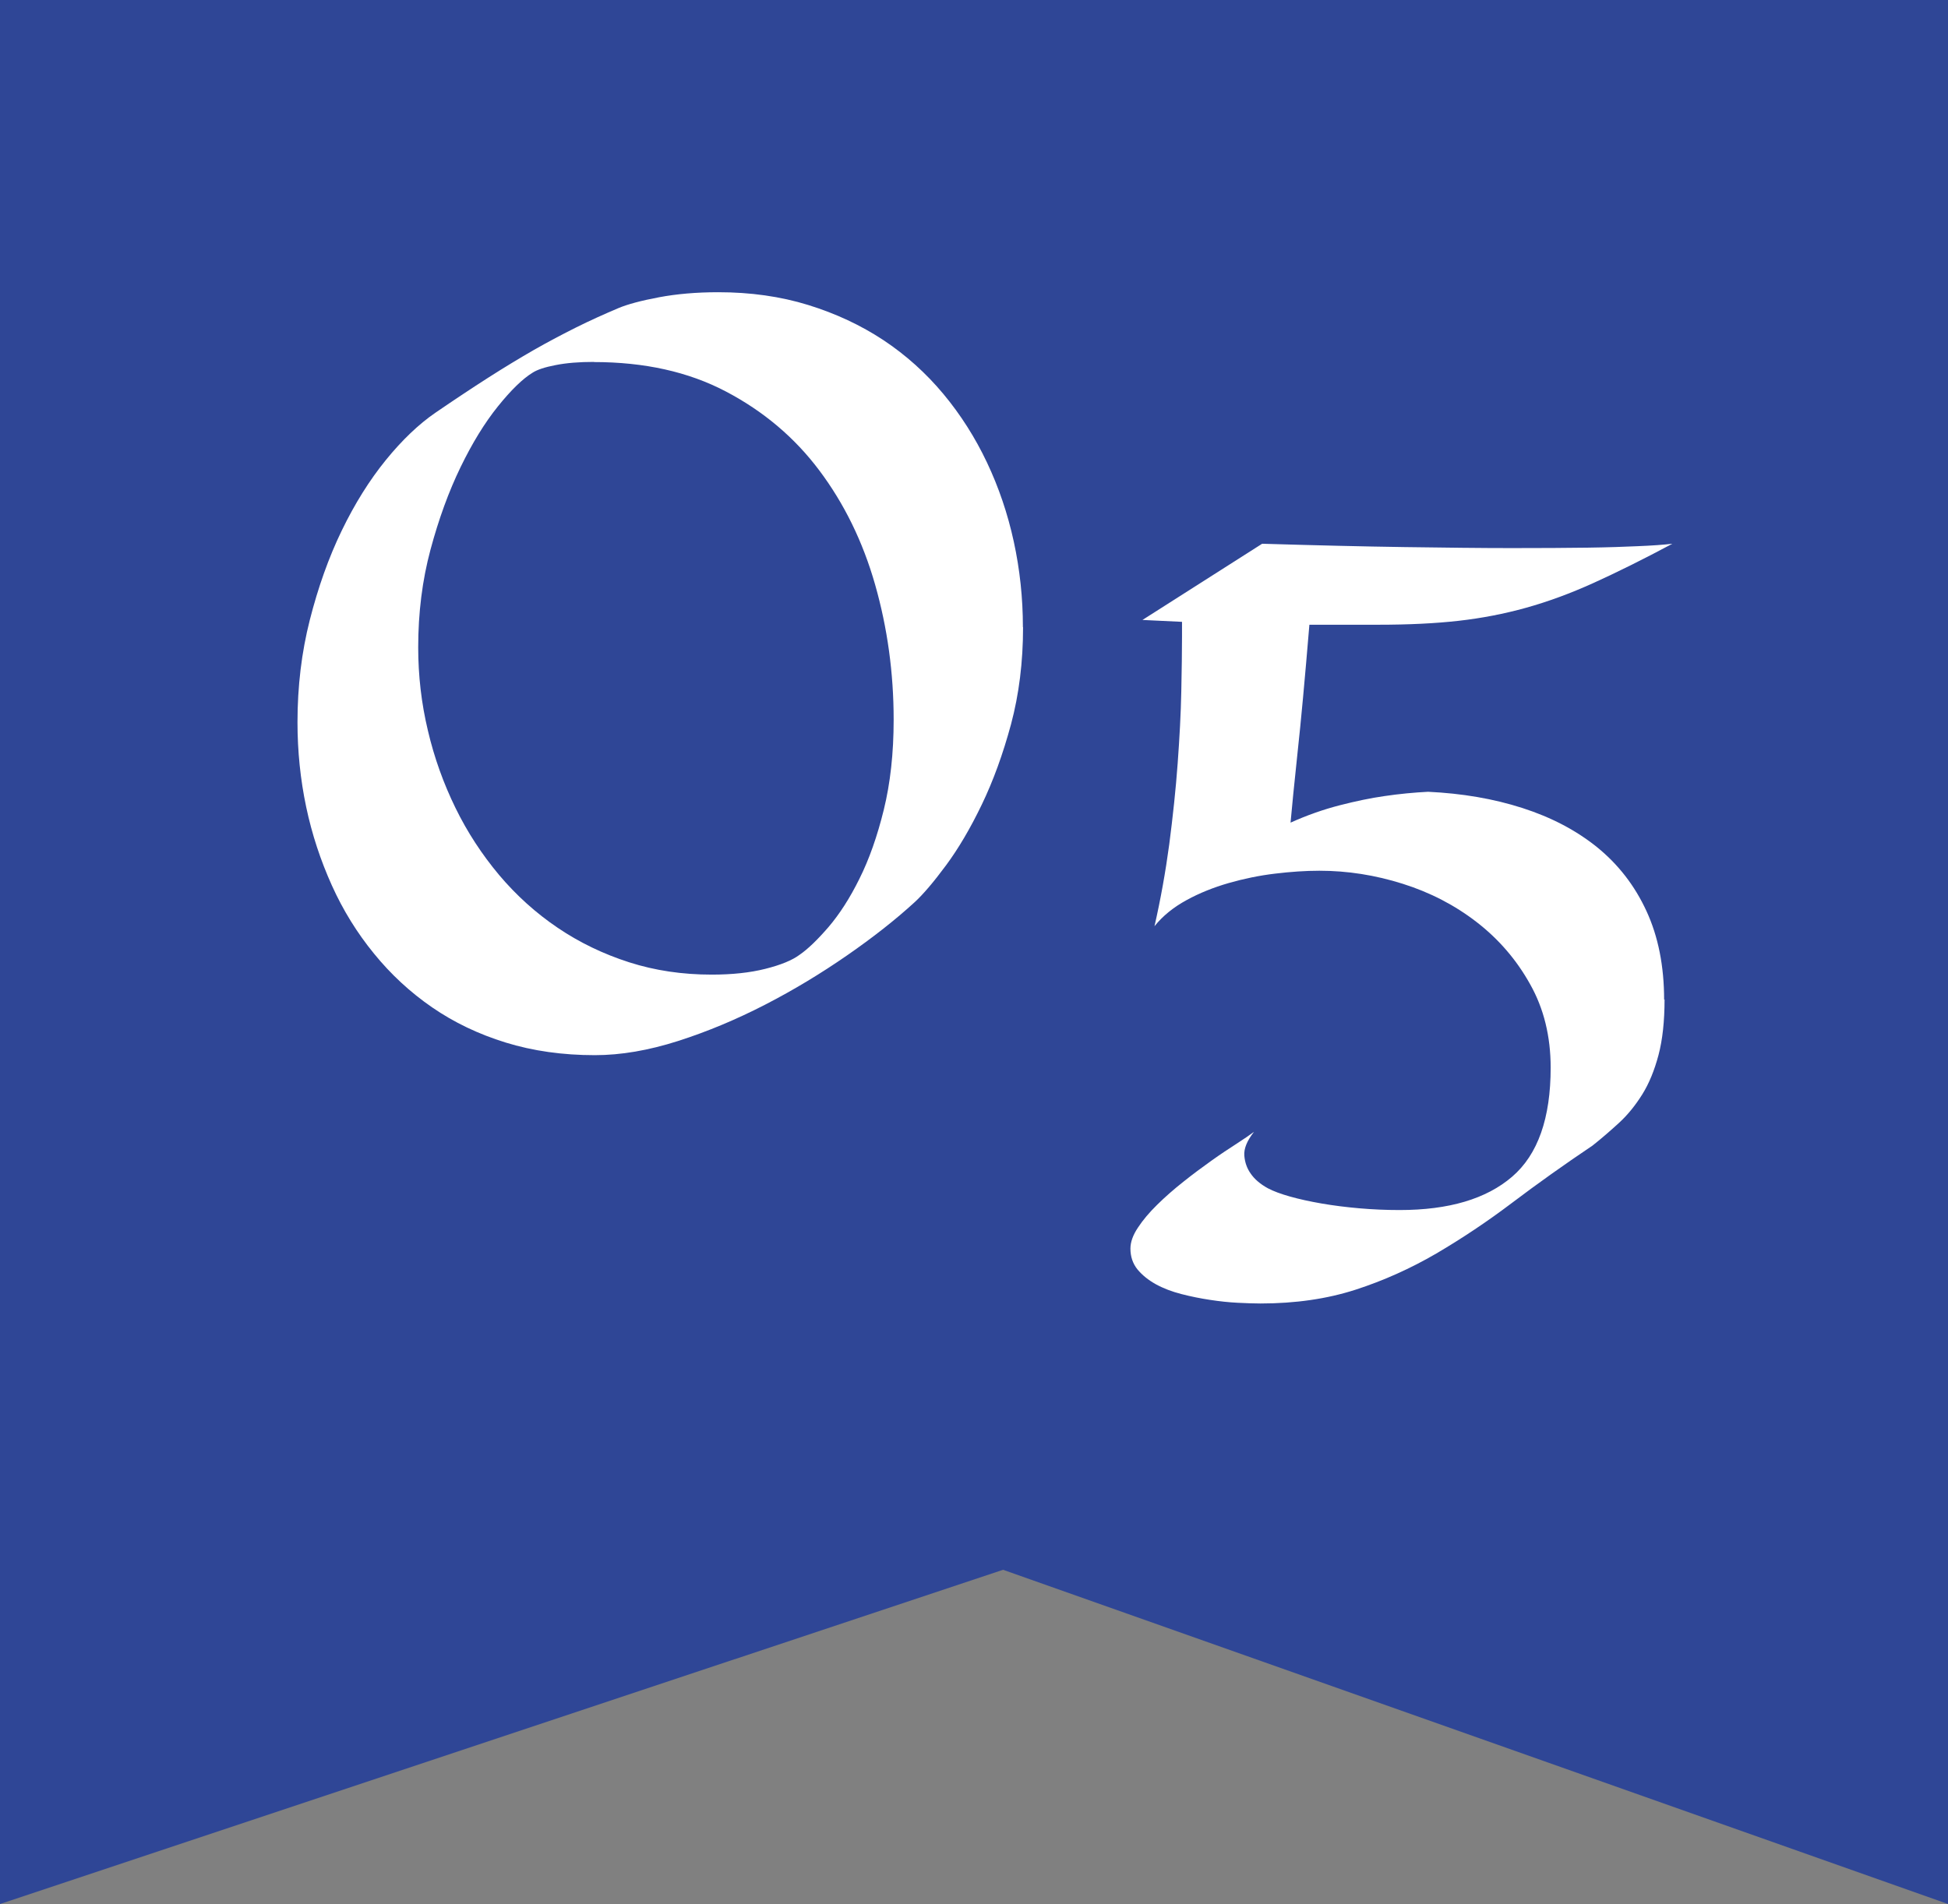
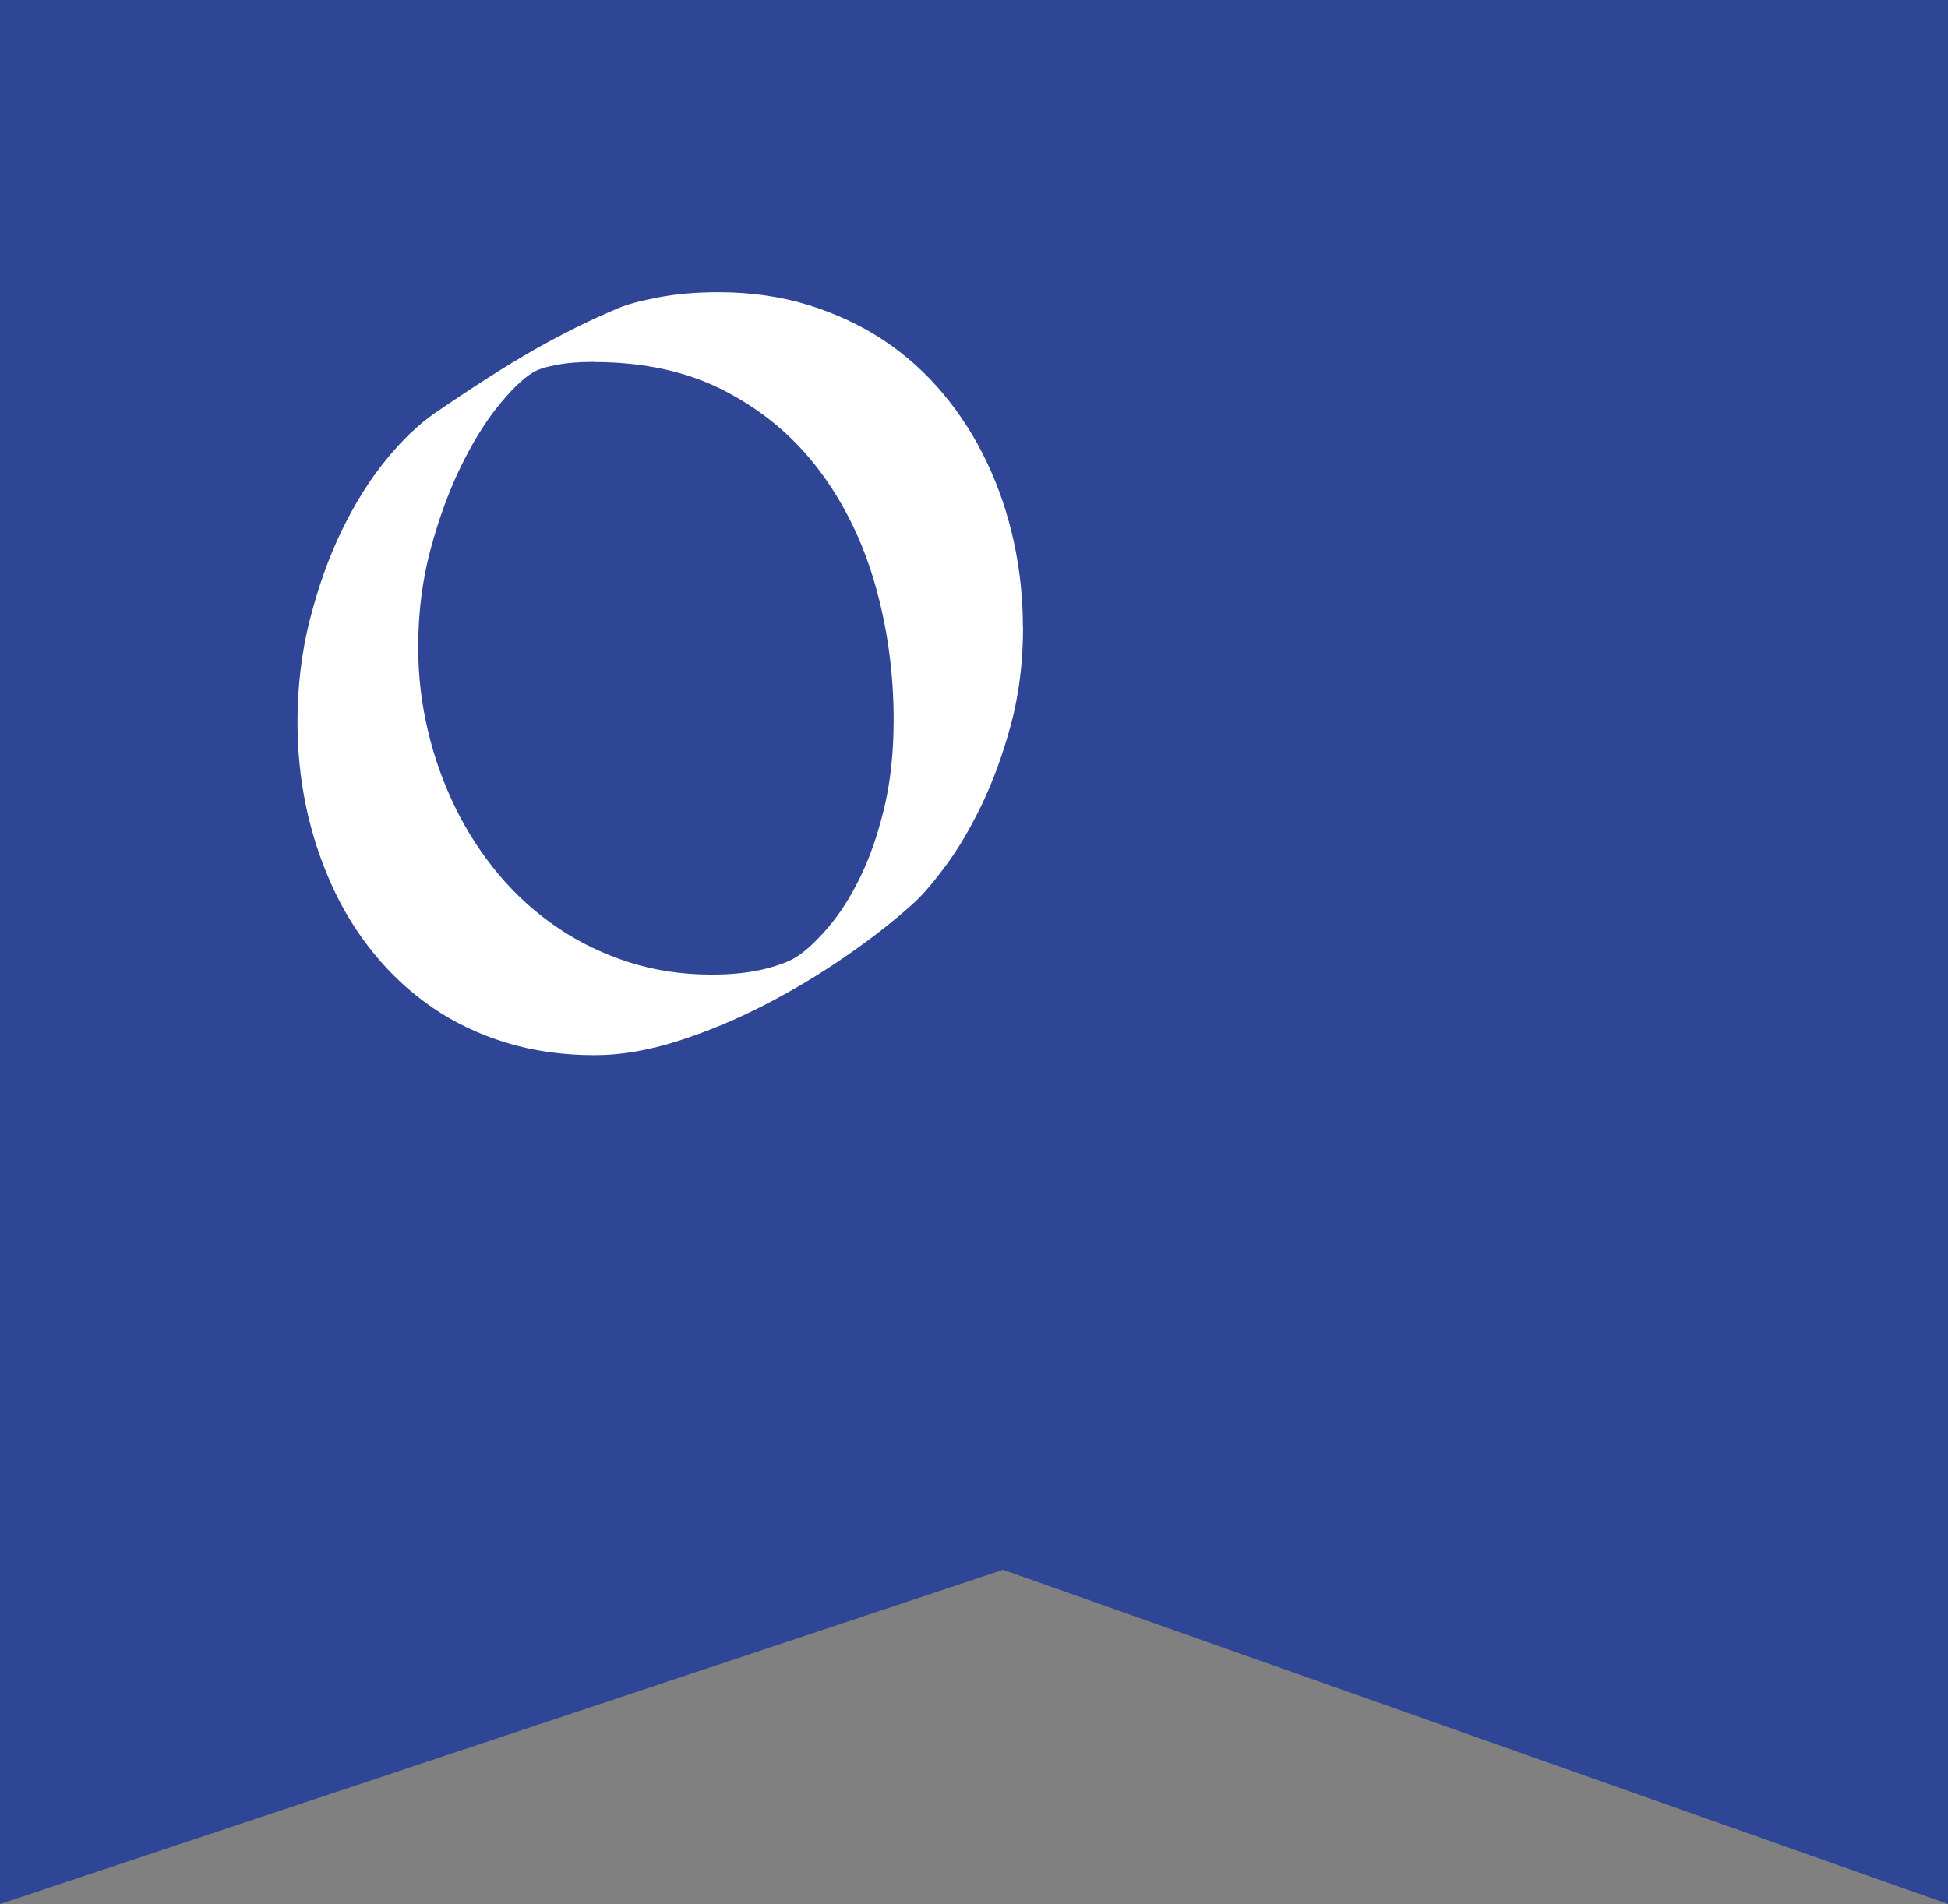
<svg xmlns="http://www.w3.org/2000/svg" id="_レイヤー_2" viewBox="0 0 134.43 131.42">
  <rect x="0" y="0" width="134.43" height="131.42" fill="#808080" stroke="none" />
  <defs>
    <style>.cls-1{fill:#fff;}.cls-2{fill:#2f4696;}</style>
  </defs>
  <g id="_レイヤー_1-2">
    <path class="cls-2" d="M134.43,131.42c-21.74-7.69-43.47-15.38-65.21-23.07-23.07,7.69-46.15,15.38-69.22,23.07V0h134.43v131.42Z" />
    <path class="cls-1" d="M70.6,43.3c0,2.4-.28,4.63-.83,6.69-.56,2.07-1.23,3.91-2.02,5.55s-1.61,3.03-2.46,4.18-1.58,2.01-2.18,2.56c-1.31,1.2-2.86,2.42-4.65,3.66-1.79,1.24-3.67,2.38-5.65,3.4-1.98,1.02-3.98,1.86-6.01,2.51-2.03.65-3.95.98-5.75.98-2.22,0-4.27-.29-6.15-.87-1.88-.58-3.57-1.39-5.08-2.43-1.51-1.04-2.85-2.28-4.01-3.71-1.17-1.43-2.14-3-2.91-4.71s-1.37-3.51-1.77-5.41-.6-3.85-.6-5.85c0-2.46.28-4.82.85-7.06.57-2.24,1.3-4.3,2.2-6.16s1.92-3.49,3.05-4.88c1.13-1.39,2.27-2.47,3.4-3.25,1.33-.91,2.55-1.72,3.66-2.43s2.17-1.35,3.16-1.92c1-.57,1.97-1.08,2.91-1.55.94-.47,1.92-.91,2.91-1.33.64-.27,1.58-.52,2.8-.75s2.59-.35,4.1-.35c2.22,0,4.29.29,6.2.88,1.91.59,3.64,1.4,5.2,2.43,1.55,1.03,2.93,2.27,4.13,3.71s2.2,3.02,3.01,4.73c.81,1.71,1.43,3.53,1.85,5.46.42,1.93.63,3.9.63,5.9ZM40.99,24.98c-1.02,0-1.9.07-2.65.22-.74.14-1.27.32-1.58.52-.69.42-1.49,1.2-2.4,2.33-.91,1.13-1.77,2.53-2.58,4.2-.81,1.67-1.5,3.56-2.07,5.68-.57,2.12-.85,4.37-.85,6.75,0,1.95.22,3.87.67,5.75.44,1.88,1.08,3.65,1.9,5.33.82,1.68,1.83,3.22,3.01,4.63,1.19,1.41,2.54,2.63,4.05,3.65,1.51,1.02,3.15,1.81,4.93,2.38,1.78.57,3.67.85,5.7.85,1.4,0,2.63-.13,3.7-.4s1.85-.59,2.36-.97c.58-.4,1.24-1.04,2-1.92.75-.88,1.47-1.99,2.13-3.33.67-1.34,1.23-2.93,1.68-4.76.45-1.83.68-3.9.68-6.21,0-3.24-.43-6.35-1.28-9.33-.85-2.98-2.14-5.6-3.85-7.88-1.71-2.28-3.86-4.09-6.45-5.45s-5.62-2.03-9.11-2.03Z" />
-     <path class="cls-1" d="M114.87,68.98c0,1.51-.14,2.79-.42,3.85-.28,1.05-.65,1.96-1.12,2.71s-1,1.41-1.6,1.96-1.21,1.08-1.83,1.57c-1.98,1.33-3.83,2.65-5.55,3.95-1.72,1.3-3.46,2.46-5.23,3.5-1.77,1.03-3.63,1.87-5.58,2.5-1.95.63-4.14.95-6.56.95-.44,0-.97-.02-1.58-.05-.61-.03-1.24-.1-1.9-.2-.66-.1-1.31-.23-1.97-.4-.66-.17-1.24-.39-1.77-.68-.52-.29-.94-.63-1.27-1.03-.32-.4-.48-.88-.48-1.43,0-.44.17-.93.52-1.45.34-.52.79-1.05,1.33-1.58.54-.53,1.14-1.06,1.8-1.58.65-.52,1.3-1,1.93-1.45.63-.45,1.22-.84,1.75-1.18.53-.34.93-.62,1.2-.82-.49.62-.71,1.17-.67,1.65s.19.88.43,1.22c.27.4.67.74,1.2,1.03.38.2.89.39,1.53.57.64.18,1.37.34,2.18.48.81.14,1.68.25,2.6.33.92.08,1.85.12,2.78.12,3.4,0,5.98-.77,7.76-2.3,1.78-1.53,2.66-4.04,2.66-7.53,0-2.15-.47-4.08-1.42-5.76-.94-1.69-2.17-3.11-3.68-4.28-1.51-1.17-3.21-2.05-5.11-2.65s-3.81-.9-5.75-.9c-.96,0-1.98.07-3.06.2-1.09.13-2.15.35-3.2.65-1.04.3-2.02.69-2.91,1.18-.9.49-1.64,1.09-2.21,1.8.42-1.84.76-3.73,1.02-5.66.25-1.93.45-3.79.58-5.58.13-1.79.22-3.44.25-4.96.03-1.52.05-2.78.05-3.78v-1.03l-2.73-.13,8.26-5.26c3.71.11,6.98.19,9.81.23,2.83.04,5.29.07,7.38.07s3.87-.01,5.28-.03,2.55-.06,3.41-.1c1.02-.04,1.83-.1,2.43-.17-2.04,1.09-3.86,1.99-5.45,2.71-1.59.72-3.14,1.29-4.65,1.71-1.51.42-3.06.72-4.66.9s-3.44.27-5.53.27h-4.76c-.31,3.73-.58,6.68-.82,8.86-.23,2.18-.39,3.77-.48,4.8,1.13-.51,2.27-.91,3.4-1.2,1.13-.29,2.15-.5,3.06-.63,1.07-.16,2.08-.25,3.03-.3,2.35.11,4.52.48,6.51,1.12s3.71,1.54,5.16,2.71c1.45,1.18,2.59,2.64,3.4,4.4.81,1.75,1.22,3.8,1.22,6.13Z" />
  </g>
</svg>